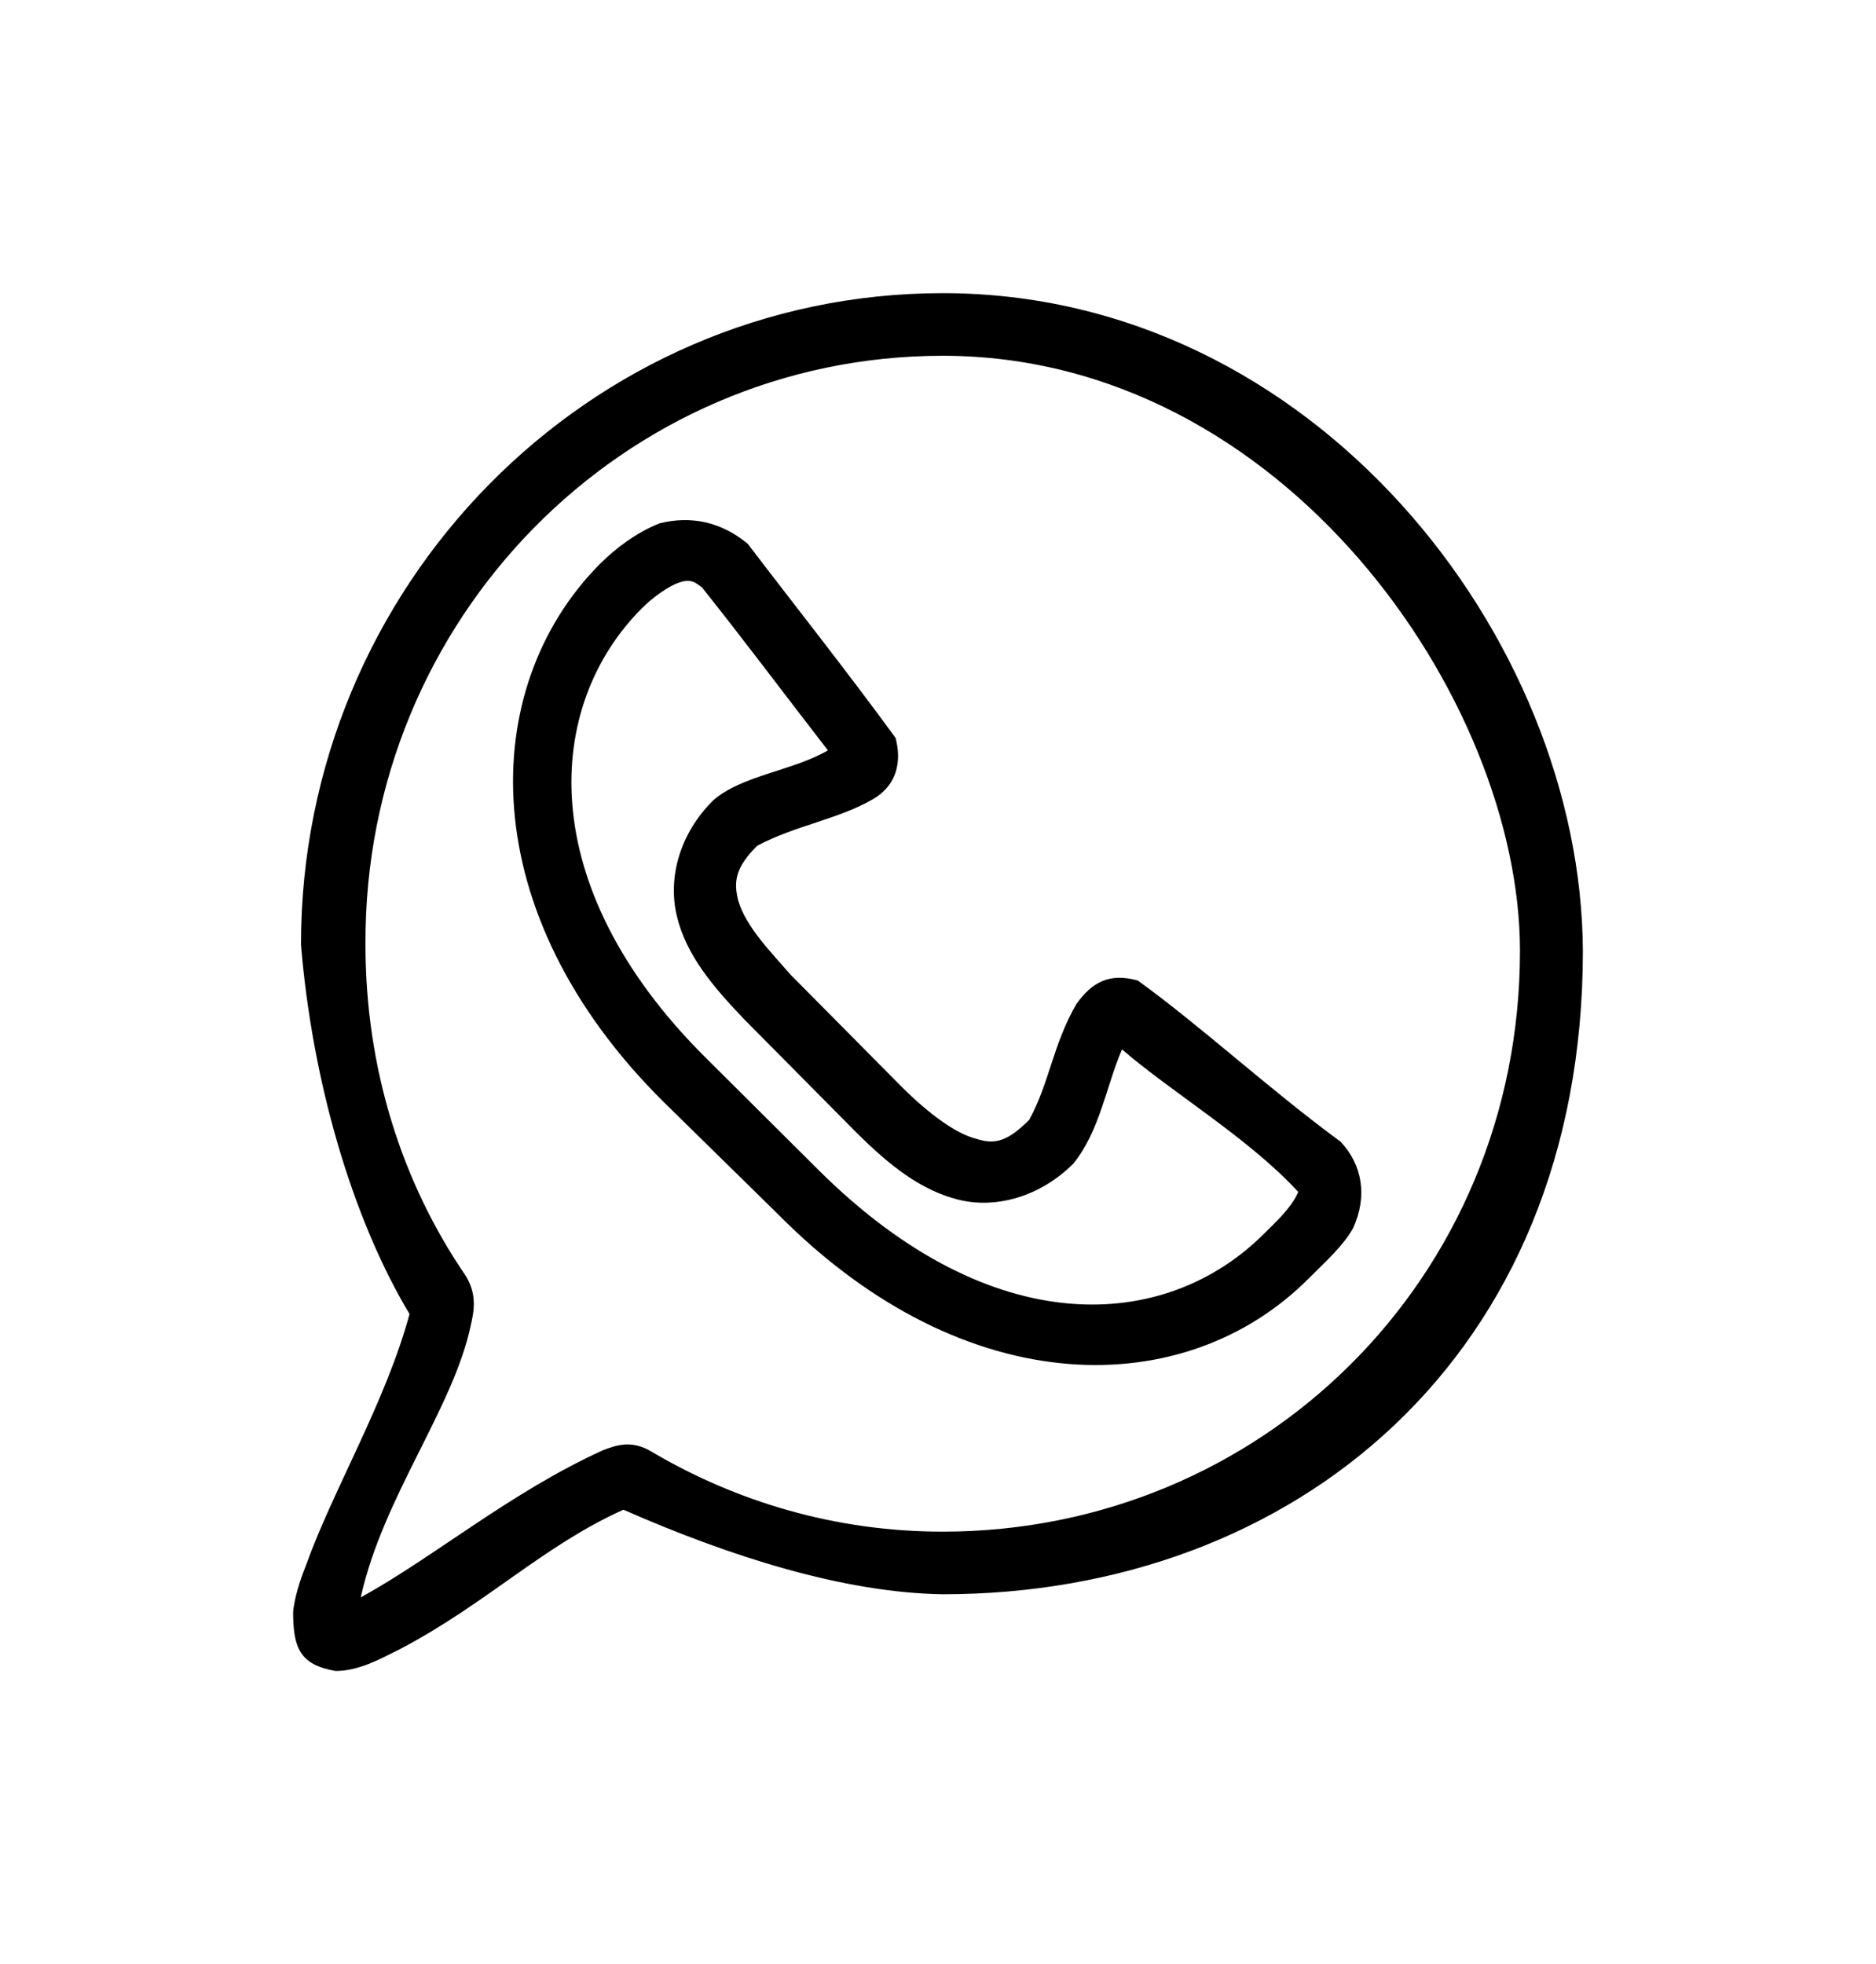
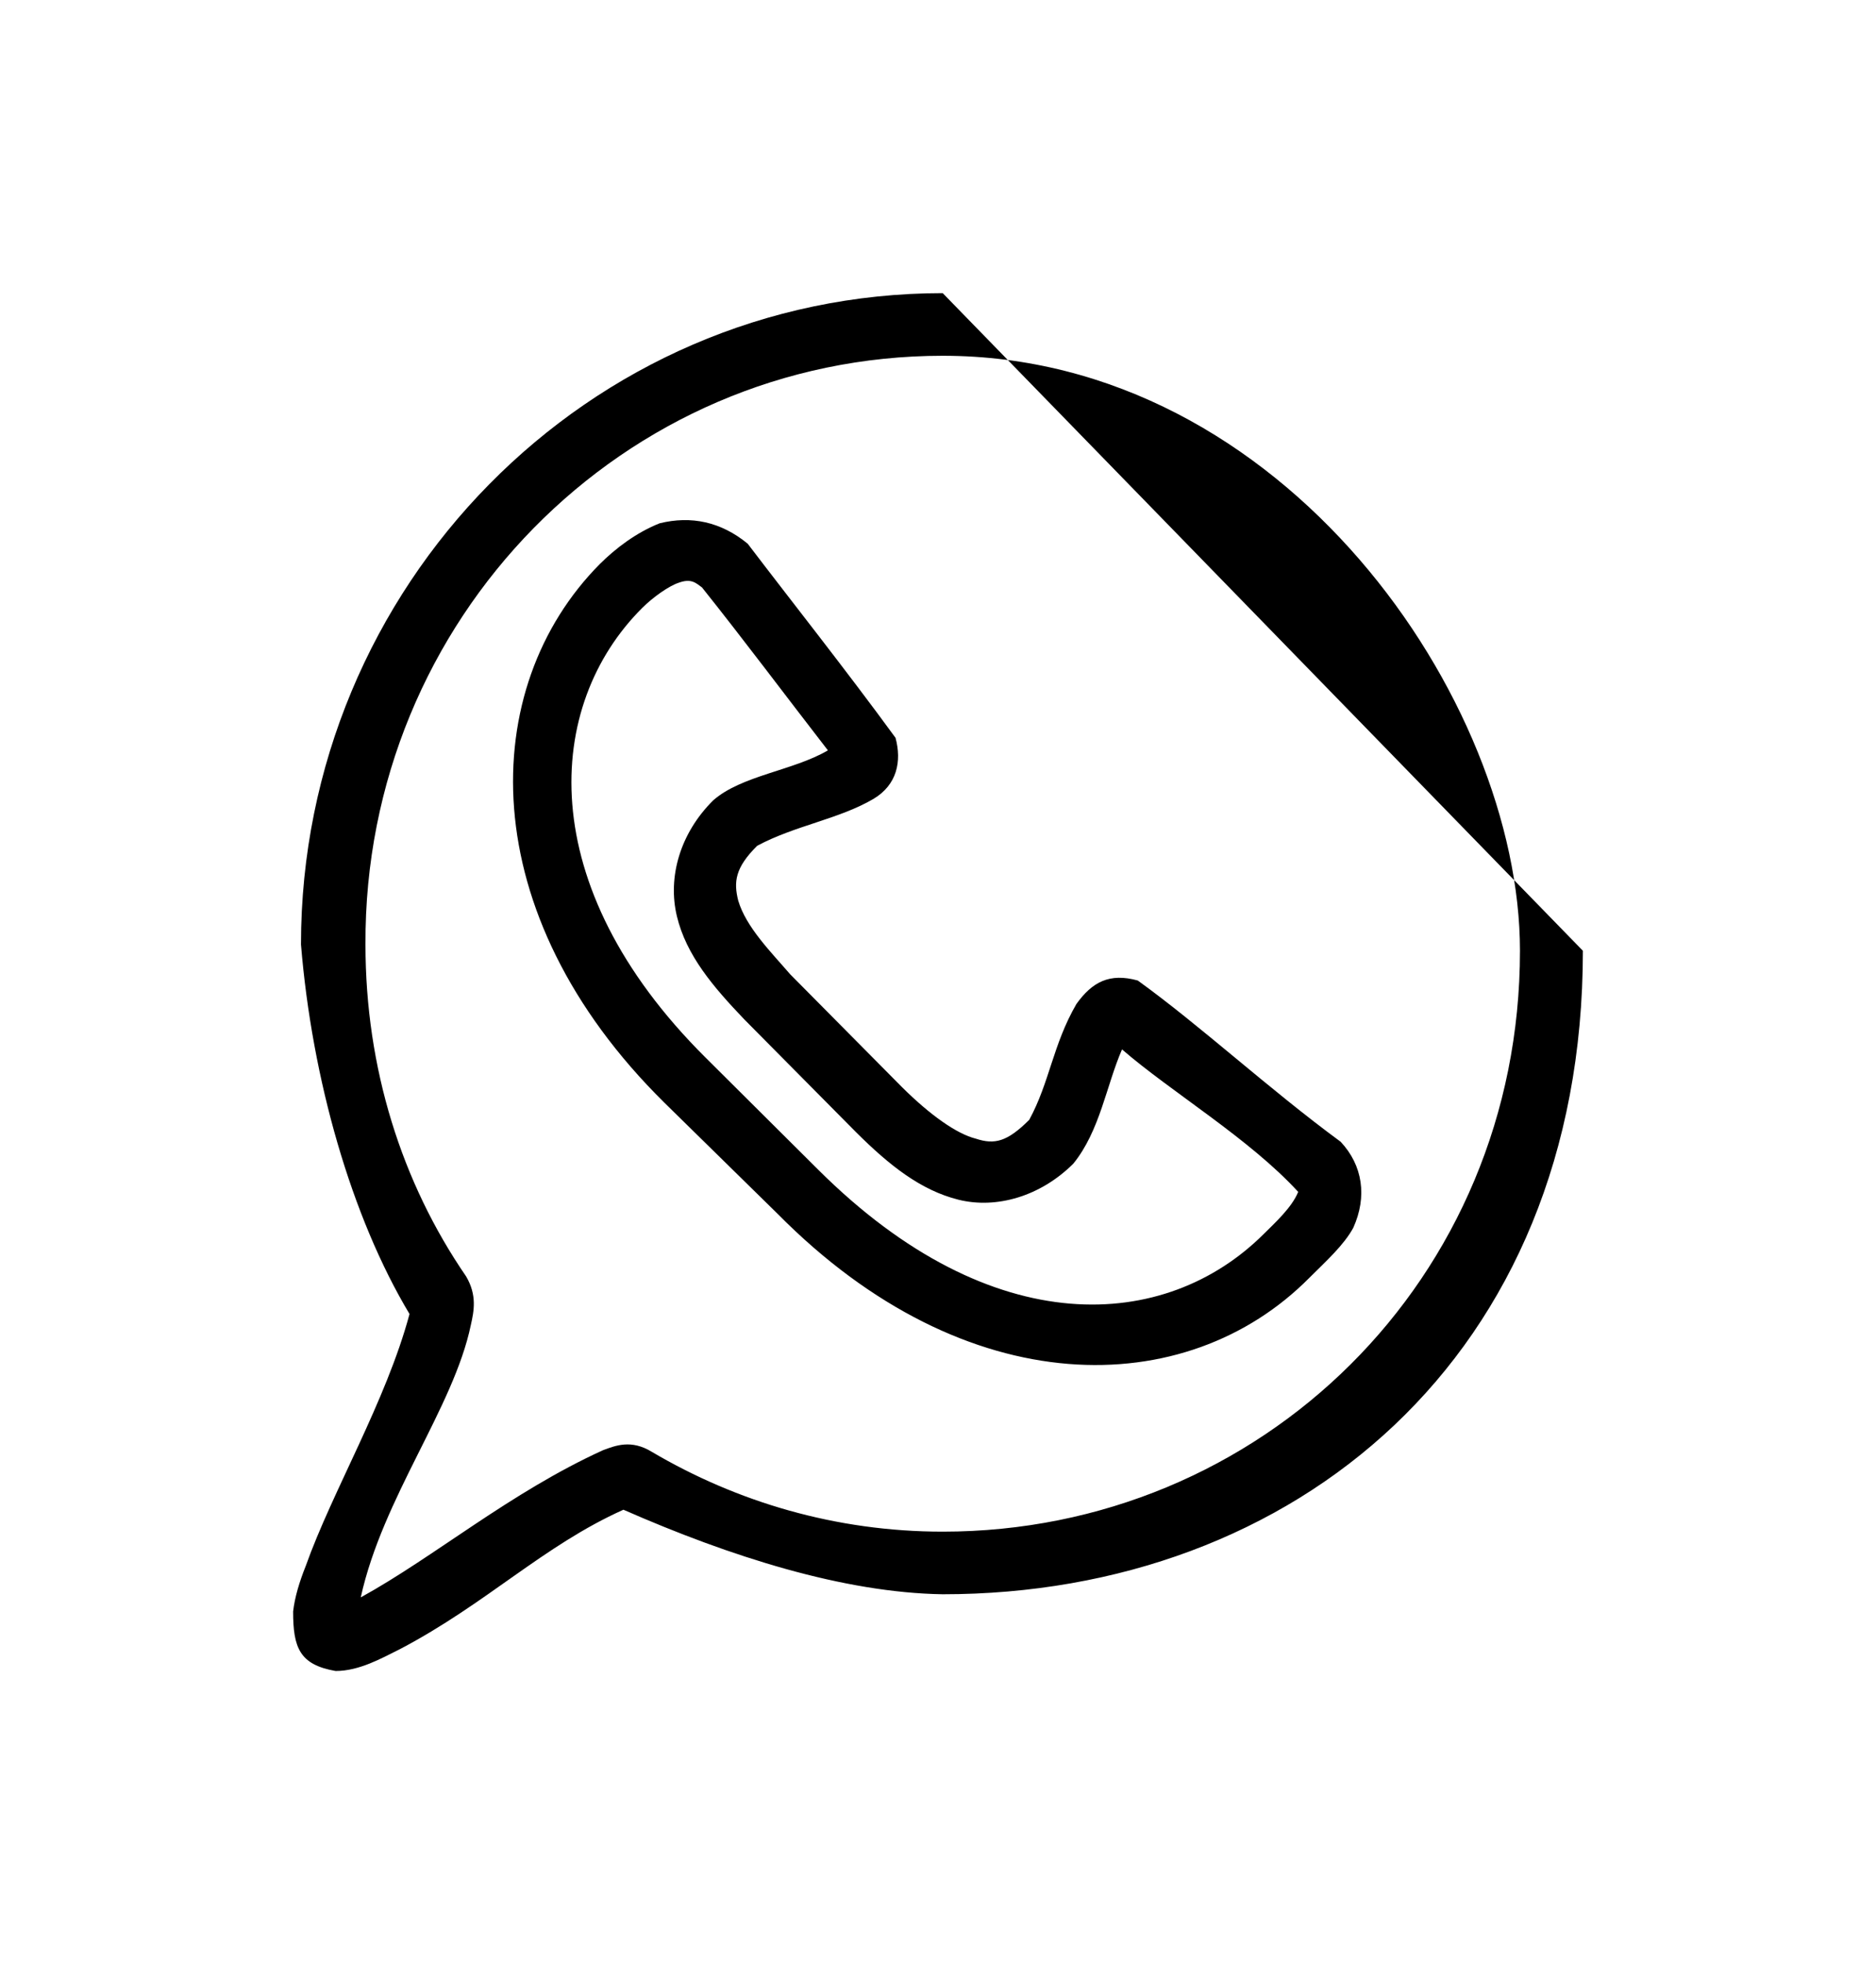
<svg xmlns="http://www.w3.org/2000/svg" width="64" height="67" viewBox="0 0 64 67" fill="none">
-   <path d="M32.161 10C20.088 10 10.268 19.988 10.268 32.218C10.644 36.811 11.985 41.511 13.971 44.823C13.166 47.814 11.341 50.858 10.429 53.422C10.215 53.956 10.054 54.49 10 54.971C10 56.199 10.215 56.786 11.449 57C12.254 57 13.005 56.573 13.649 56.252C16.6 54.703 18.532 52.727 21.268 51.499C24.917 53.101 28.78 54.33 32.161 54.383C44.127 54.383 54 46.318 54 32.432C53.946 21.75 44.824 10 32.161 10ZM32.161 12.136C43.805 12.136 51.854 23.886 51.854 32.432C51.854 43.648 43 52.247 32.161 52.247C28.512 52.247 25.132 51.232 22.234 49.523C21.537 49.096 21 49.309 20.571 49.469C17.405 50.911 14.829 53.101 12.307 54.49C13.059 51.072 15.473 48.027 16.063 45.197C16.171 44.716 16.278 44.182 15.902 43.541C13.702 40.336 12.468 36.438 12.468 32.218C12.415 21.109 21.268 12.136 32.161 12.136ZM22.502 17.851C21.698 18.172 21 18.706 20.463 19.24C16.278 23.459 16.117 31.15 22.663 37.612L26.527 41.404C32.966 47.92 40.478 47.814 44.663 43.594C45.254 43.007 45.844 42.473 46.166 41.885C46.649 40.817 46.488 39.749 45.737 38.948C43.268 37.132 40.961 34.995 38.815 33.447C37.849 33.179 37.258 33.5 36.722 34.248C35.917 35.636 35.81 36.918 35.112 38.2C34.361 38.948 33.932 39.054 33.288 38.841C32.644 38.681 31.732 38.04 30.766 37.078L26.956 33.233C26.312 32.485 25.454 31.631 25.185 30.723C25.024 30.082 25.078 29.601 25.829 28.853C27.117 28.159 28.619 27.945 29.8 27.251C30.605 26.77 30.766 25.969 30.551 25.168C28.834 22.818 27.01 20.522 25.507 18.546C24.595 17.798 23.576 17.584 22.502 17.851ZM23.951 20.041C25.4 21.857 26.795 23.726 28.244 25.596C27.063 26.29 25.293 26.45 24.327 27.305C23.2 28.426 22.771 29.922 23.093 31.257C23.415 32.592 24.327 33.66 25.4 34.782L29.21 38.627C30.337 39.749 31.41 40.603 32.698 40.924C33.985 41.244 35.488 40.817 36.615 39.696C37.527 38.574 37.742 37.025 38.278 35.797C39.941 37.239 42.624 38.841 44.288 40.657C44.073 41.191 43.483 41.725 43.107 42.099C39.781 45.41 33.878 45.837 27.922 39.909L24.058 36.064C18.156 30.189 18.585 24.047 21.912 20.735C22.288 20.361 22.824 19.988 23.146 19.881C23.576 19.721 23.737 19.881 23.951 20.041Z" fill="black" />
+   <path d="M32.161 10C20.088 10 10.268 19.988 10.268 32.218C10.644 36.811 11.985 41.511 13.971 44.823C13.166 47.814 11.341 50.858 10.429 53.422C10.215 53.956 10.054 54.49 10 54.971C10 56.199 10.215 56.786 11.449 57C12.254 57 13.005 56.573 13.649 56.252C16.6 54.703 18.532 52.727 21.268 51.499C24.917 53.101 28.78 54.33 32.161 54.383C44.127 54.383 54 46.318 54 32.432ZM32.161 12.136C43.805 12.136 51.854 23.886 51.854 32.432C51.854 43.648 43 52.247 32.161 52.247C28.512 52.247 25.132 51.232 22.234 49.523C21.537 49.096 21 49.309 20.571 49.469C17.405 50.911 14.829 53.101 12.307 54.49C13.059 51.072 15.473 48.027 16.063 45.197C16.171 44.716 16.278 44.182 15.902 43.541C13.702 40.336 12.468 36.438 12.468 32.218C12.415 21.109 21.268 12.136 32.161 12.136ZM22.502 17.851C21.698 18.172 21 18.706 20.463 19.24C16.278 23.459 16.117 31.15 22.663 37.612L26.527 41.404C32.966 47.92 40.478 47.814 44.663 43.594C45.254 43.007 45.844 42.473 46.166 41.885C46.649 40.817 46.488 39.749 45.737 38.948C43.268 37.132 40.961 34.995 38.815 33.447C37.849 33.179 37.258 33.5 36.722 34.248C35.917 35.636 35.81 36.918 35.112 38.2C34.361 38.948 33.932 39.054 33.288 38.841C32.644 38.681 31.732 38.04 30.766 37.078L26.956 33.233C26.312 32.485 25.454 31.631 25.185 30.723C25.024 30.082 25.078 29.601 25.829 28.853C27.117 28.159 28.619 27.945 29.8 27.251C30.605 26.77 30.766 25.969 30.551 25.168C28.834 22.818 27.01 20.522 25.507 18.546C24.595 17.798 23.576 17.584 22.502 17.851ZM23.951 20.041C25.4 21.857 26.795 23.726 28.244 25.596C27.063 26.29 25.293 26.45 24.327 27.305C23.2 28.426 22.771 29.922 23.093 31.257C23.415 32.592 24.327 33.66 25.4 34.782L29.21 38.627C30.337 39.749 31.41 40.603 32.698 40.924C33.985 41.244 35.488 40.817 36.615 39.696C37.527 38.574 37.742 37.025 38.278 35.797C39.941 37.239 42.624 38.841 44.288 40.657C44.073 41.191 43.483 41.725 43.107 42.099C39.781 45.41 33.878 45.837 27.922 39.909L24.058 36.064C18.156 30.189 18.585 24.047 21.912 20.735C22.288 20.361 22.824 19.988 23.146 19.881C23.576 19.721 23.737 19.881 23.951 20.041Z" fill="black" />
</svg>